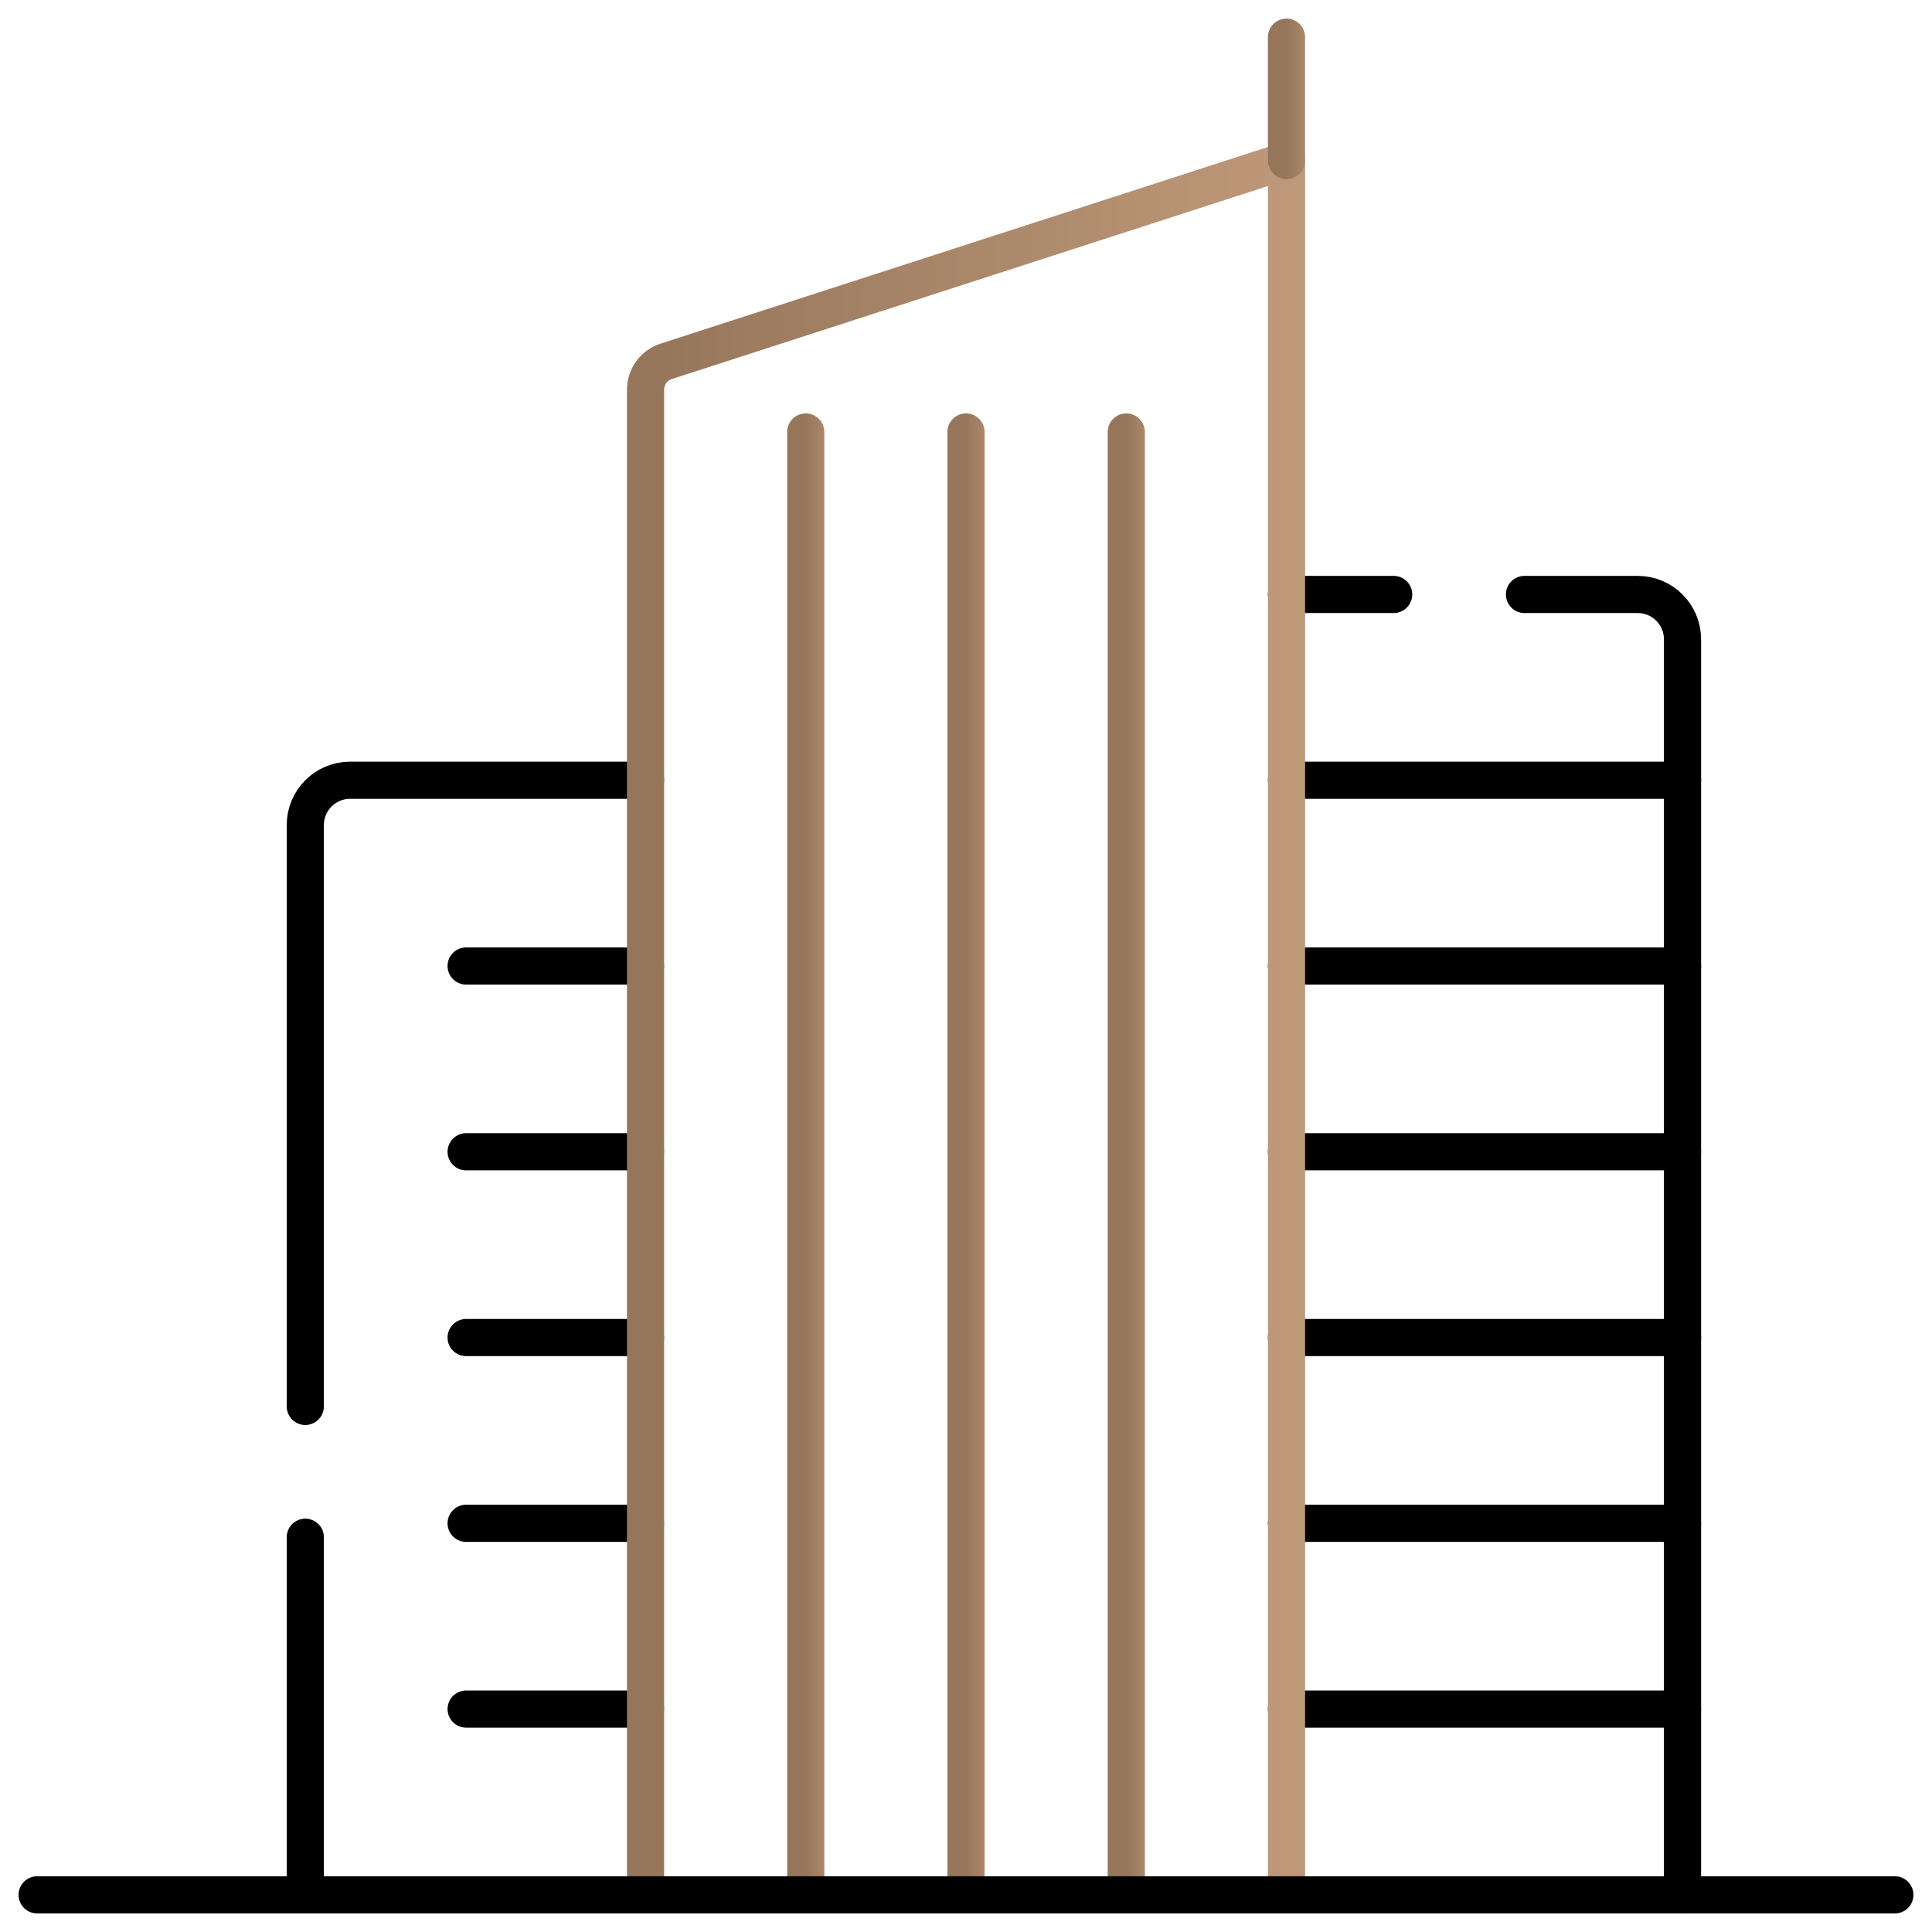
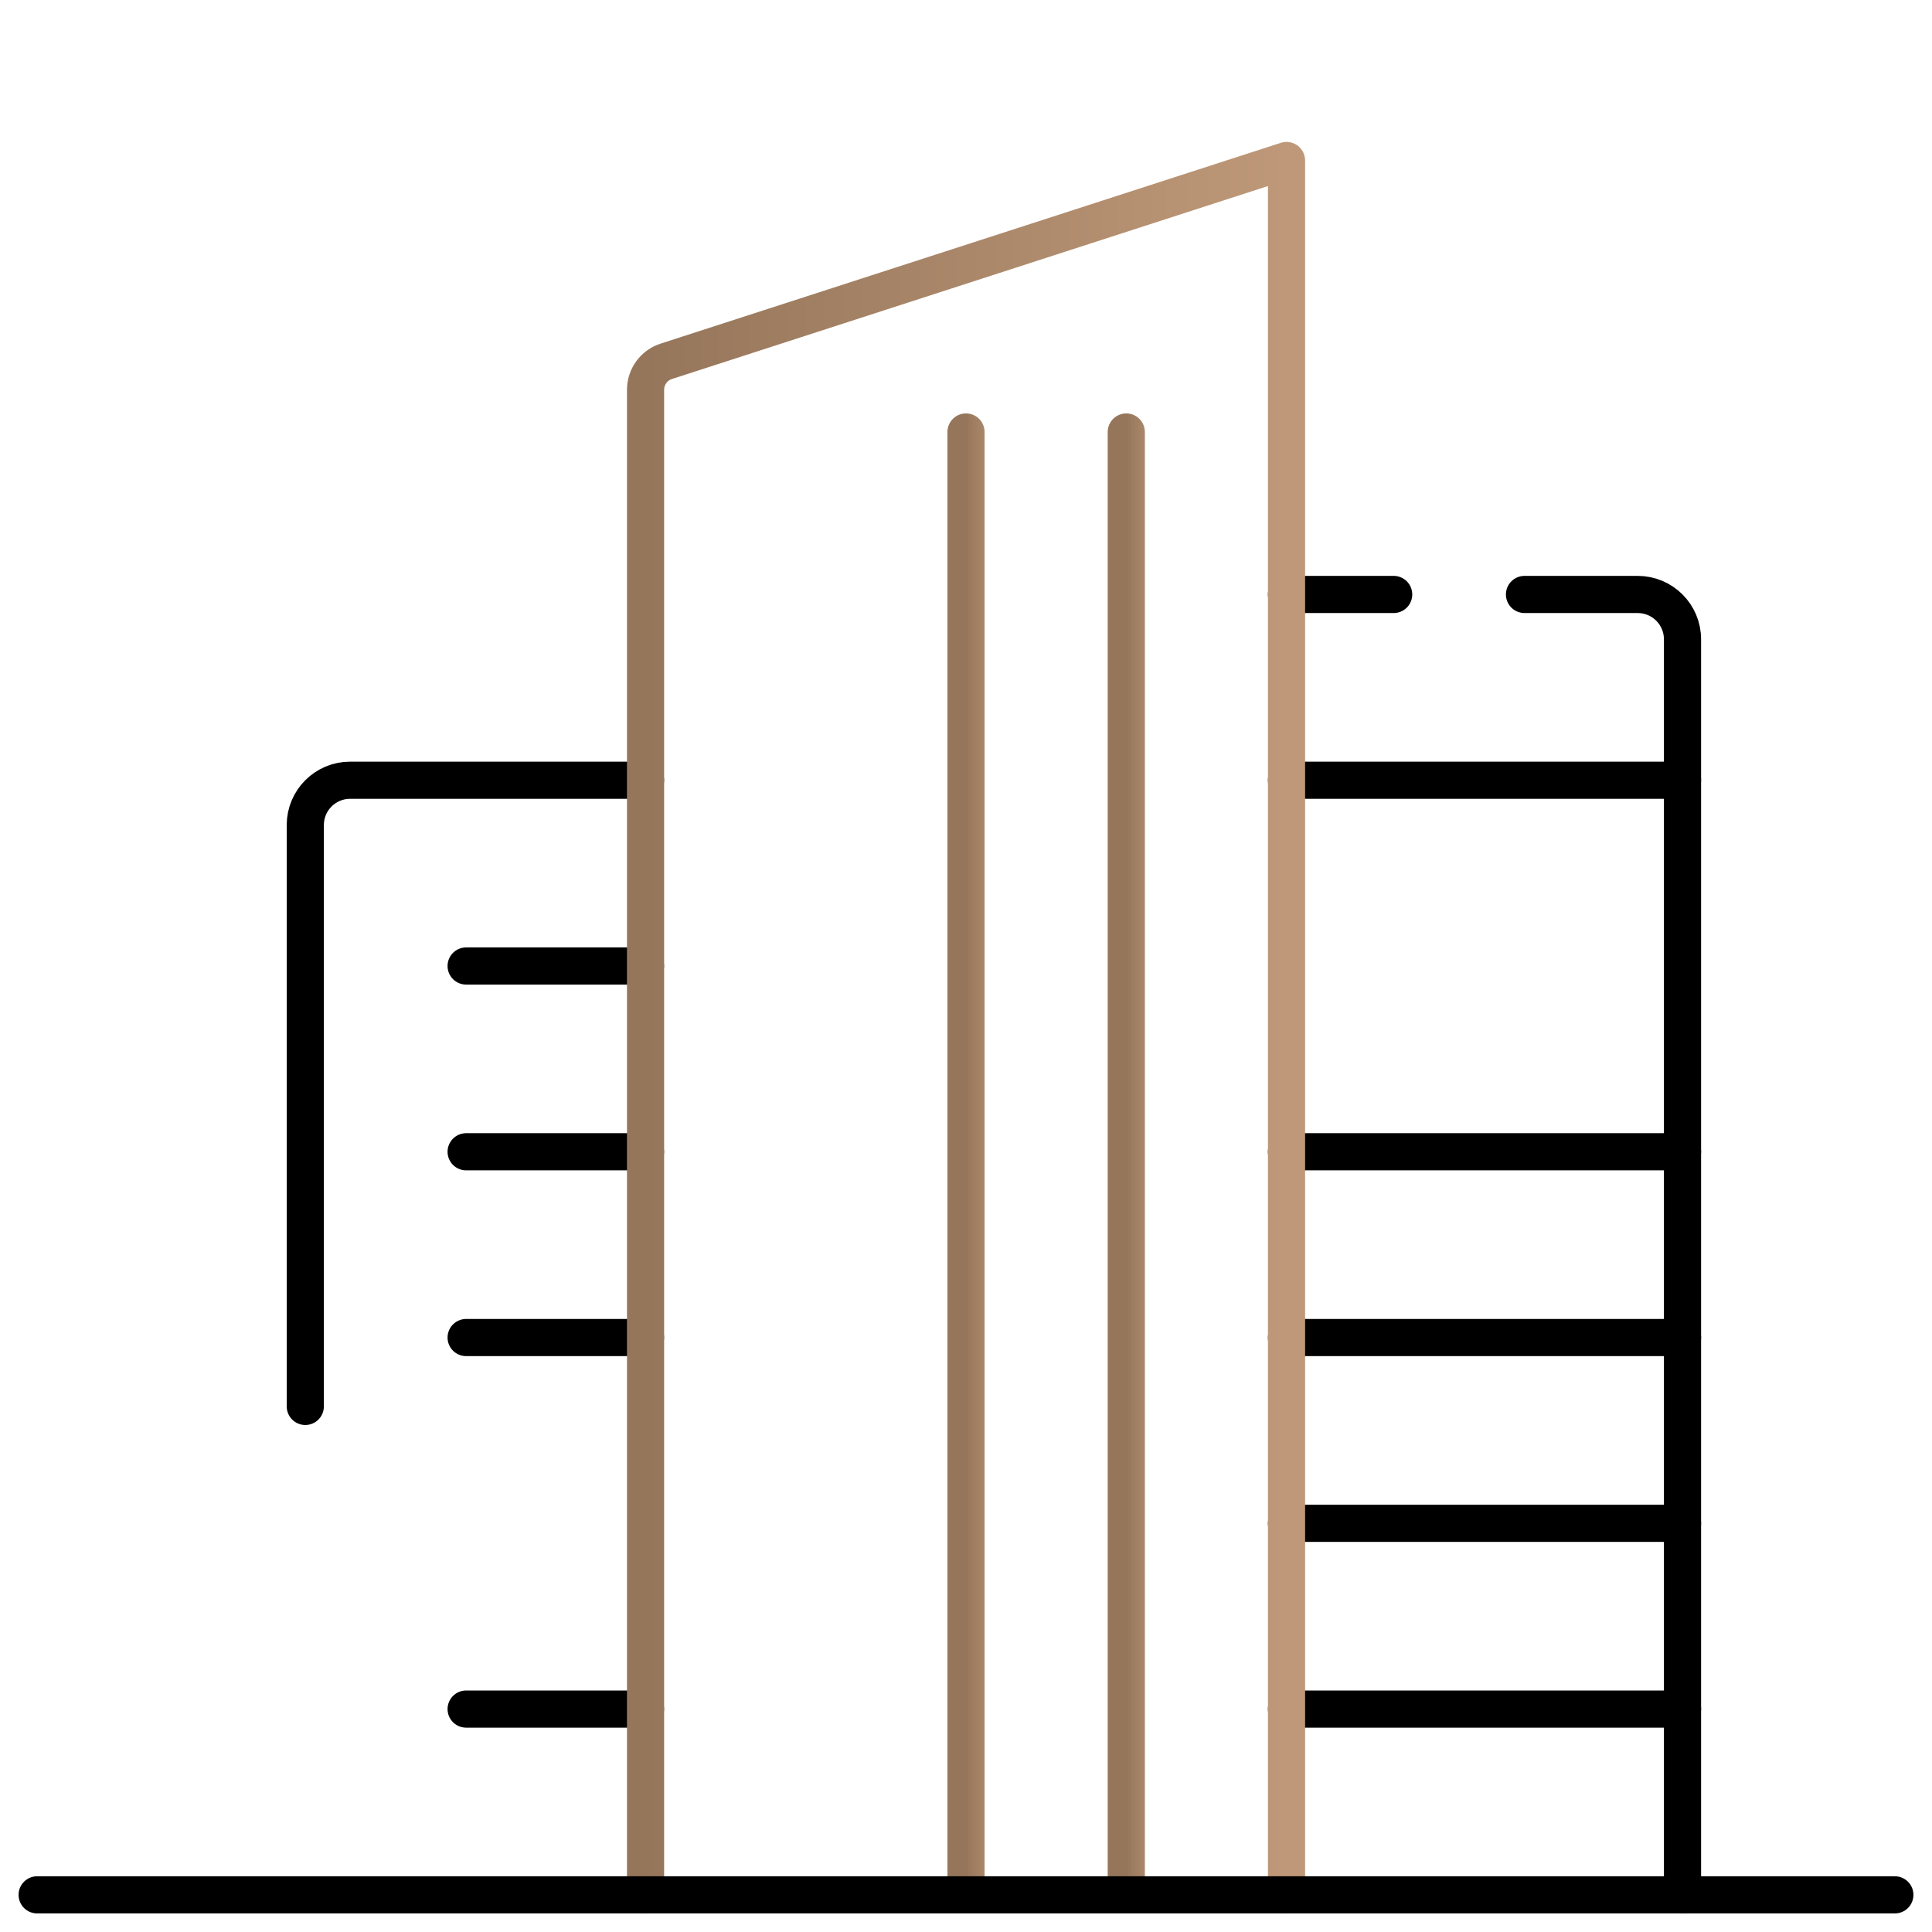
<svg xmlns="http://www.w3.org/2000/svg" xmlns:xlink="http://www.w3.org/1999/xlink" fill="none" height="52" viewBox="0 0 52 52" width="52">
  <linearGradient id="a">
    <stop offset="0" stop-color="#96765b" />
    <stop offset="1" stop-color="#be9878" />
  </linearGradient>
  <linearGradient id="b" gradientUnits="userSpaceOnUse" x1="17.374" x2="34.627" xlink:href="#a" y1="27.66" y2="27.66" />
  <linearGradient id="c" gradientUnits="userSpaceOnUse" x1="34.626" x2="35.626" xlink:href="#a" y1="2.66" y2="2.66" />
  <linearGradient id="d" gradientUnits="userSpaceOnUse" x1="26" x2="27" xlink:href="#a" y1="31.303" y2="31.303" />
  <linearGradient id="e" gradientUnits="userSpaceOnUse" x1="30.314" x2="31.314" xlink:href="#a" y1="31.303" y2="31.303" />
  <linearGradient id="f" gradientUnits="userSpaceOnUse" x1="21.687" x2="22.687" xlink:href="#a" y1="31.303" y2="31.303" />
  <g stroke-linecap="round" stroke-linejoin="round" stroke-miterlimit="10">
    <g stroke="#000">
      <path d="m37.511 16h-2.885" />
      <path d="m41.032 16h3.046c.667 0 1.207.54 1.207 1.207v33.793" />
      <path d="m34.626 21h10.659" />
      <path d="m34.626 41h10.659" />
      <path d="m34.626 31h10.659" />
-       <path d="m34.626 26h10.659" />
      <path d="m34.626 46h10.659" />
      <path d="m34.626 36h10.659" />
      <path d="m8.217 37.854v-15.647c0-.667.54-1.207 1.207-1.207h7.95" />
-       <path d="m8.217 51v-9.625" />
-       <path d="m12.546 41h4.827" />
      <path d="m12.546 31h4.827" />
      <path d="m12.546 26h4.827" />
      <path d="m12.546 46h4.827" />
      <path d="m12.546 36h4.827" />
    </g>
    <path d="m34.627 51v-46.68l-16.695 5.405c-.332.107-.557.417-.557.766v40.509" stroke="url(#b)" />
-     <path d="m34.626 4.32v-3.32" stroke="url(#c)" />
    <path d="m26 11.627v39.352" stroke="url(#d)" />
    <path d="m30.314 11.627v39.352" stroke="url(#e)" />
-     <path d="m21.687 11.627v39.352" stroke="url(#f)" />
    <path d="m1 51h50" stroke="#000" />
  </g>
</svg>